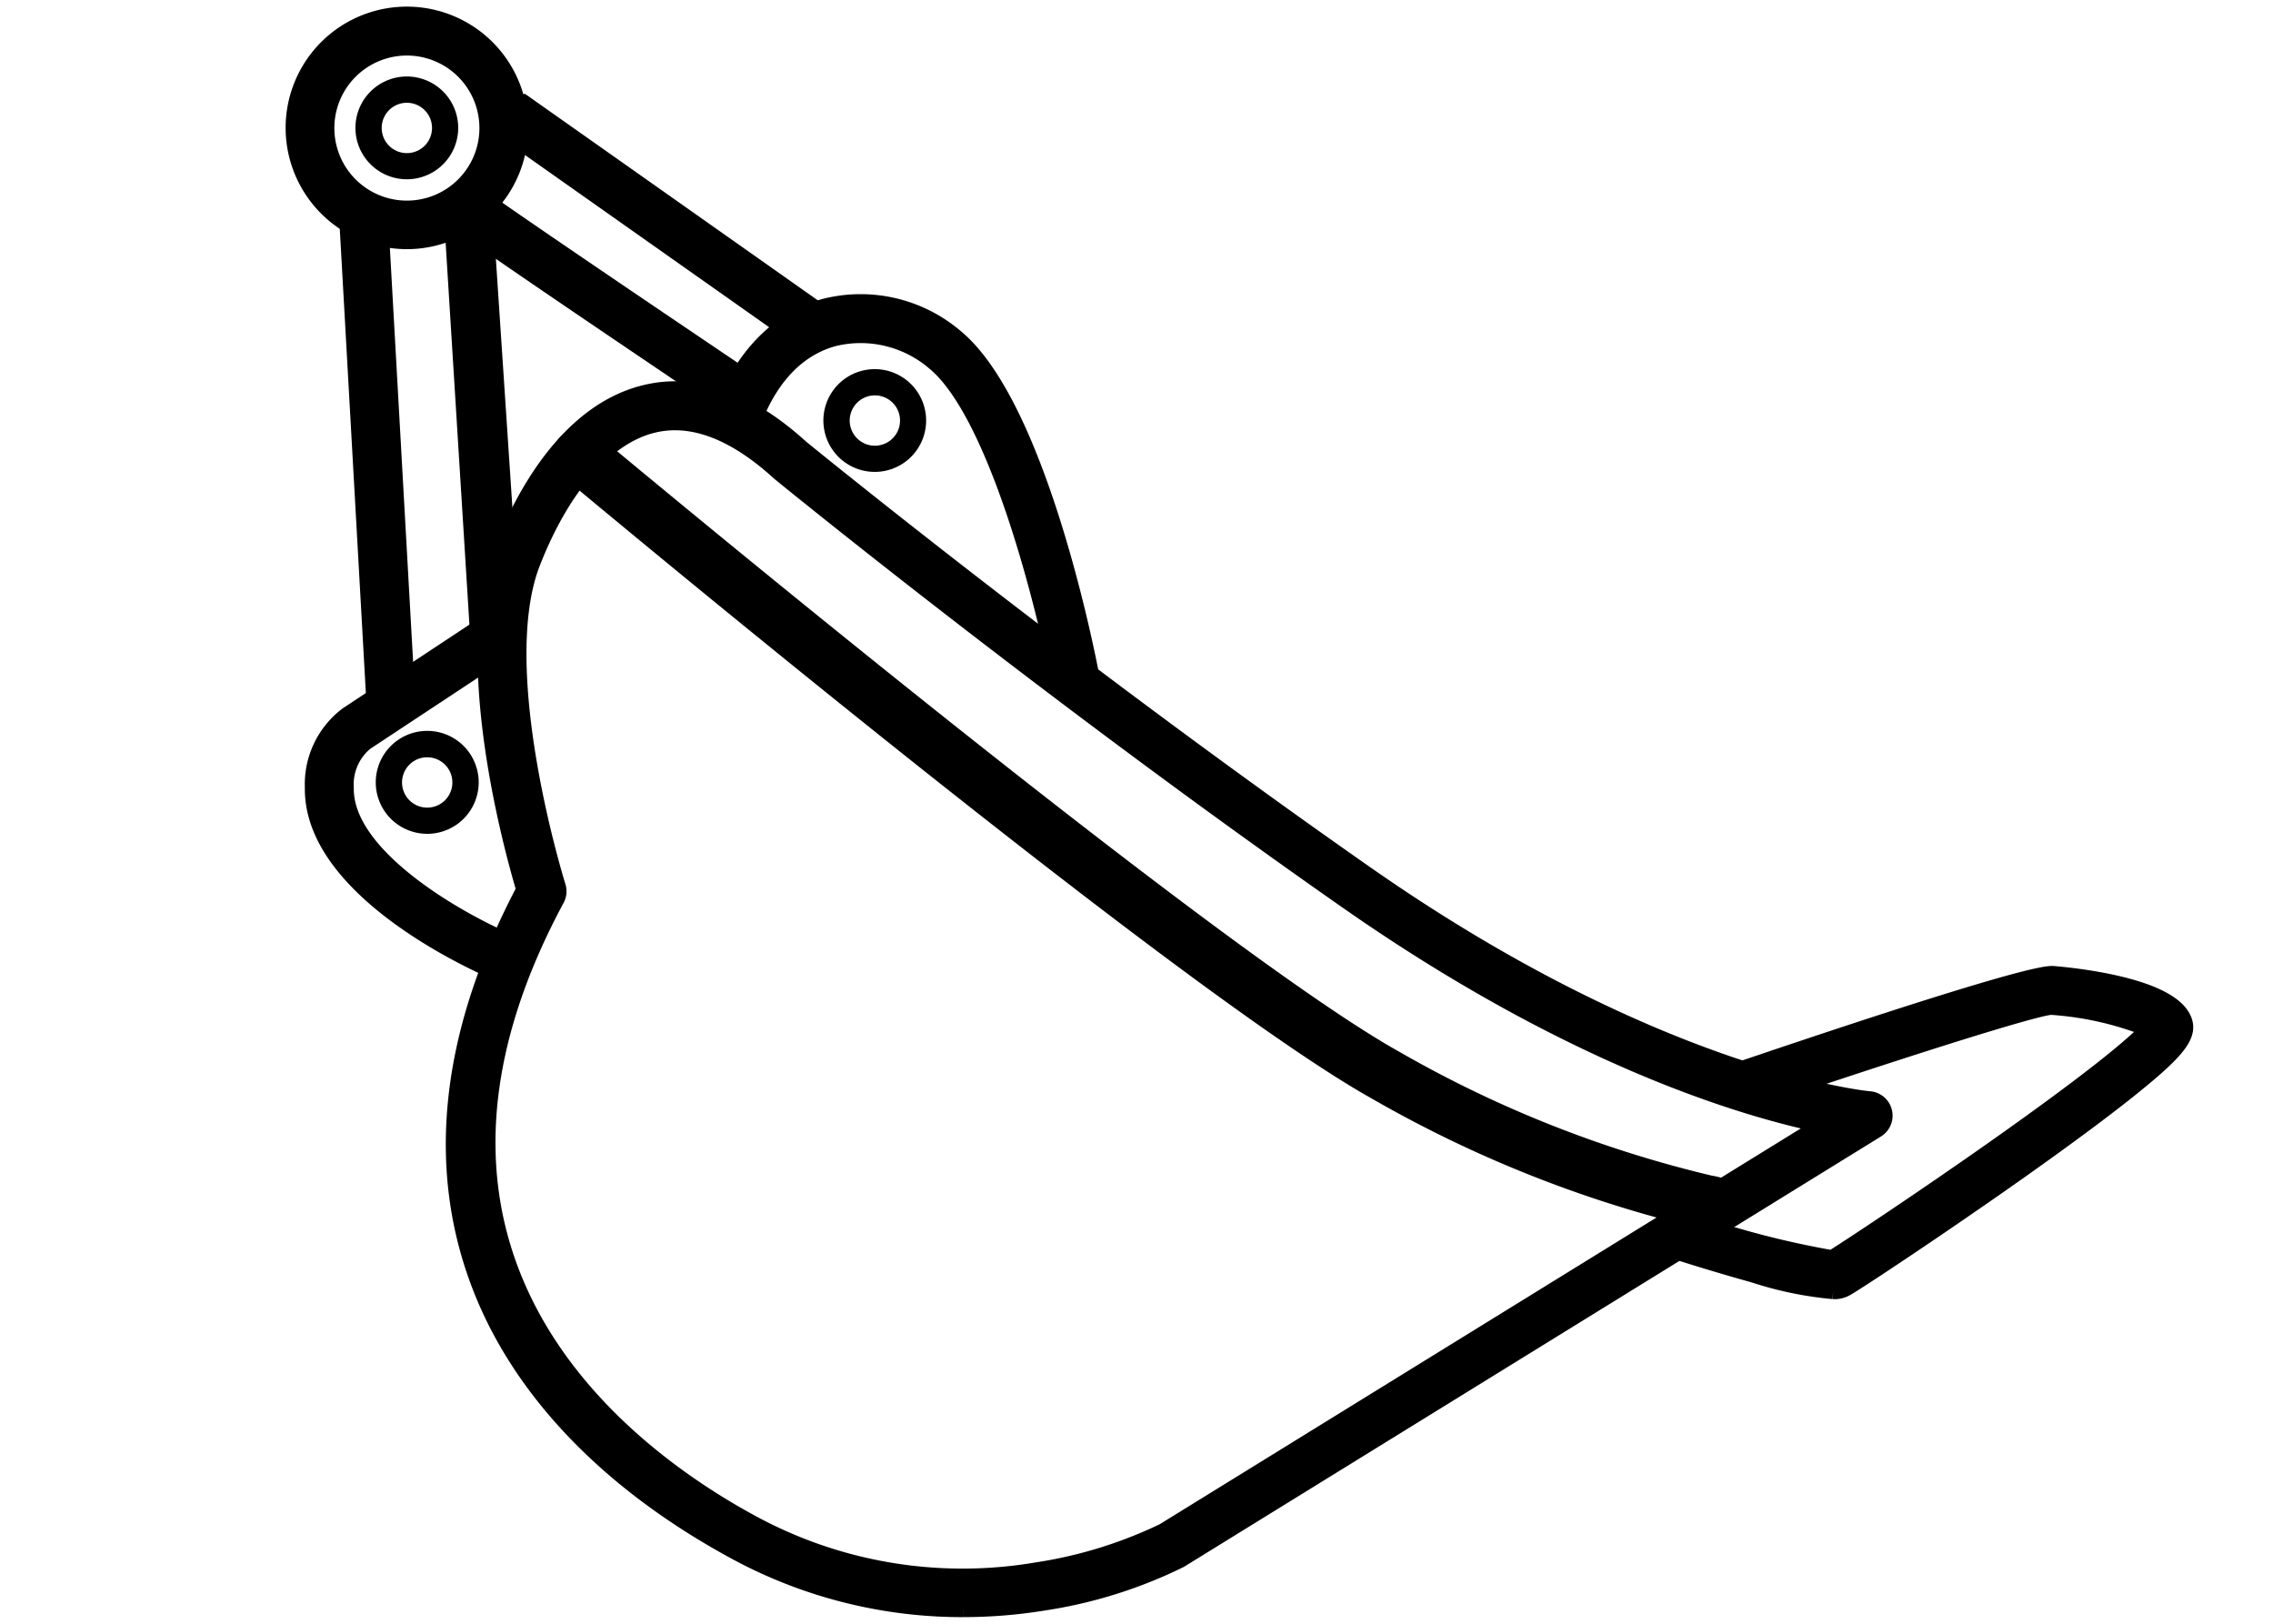
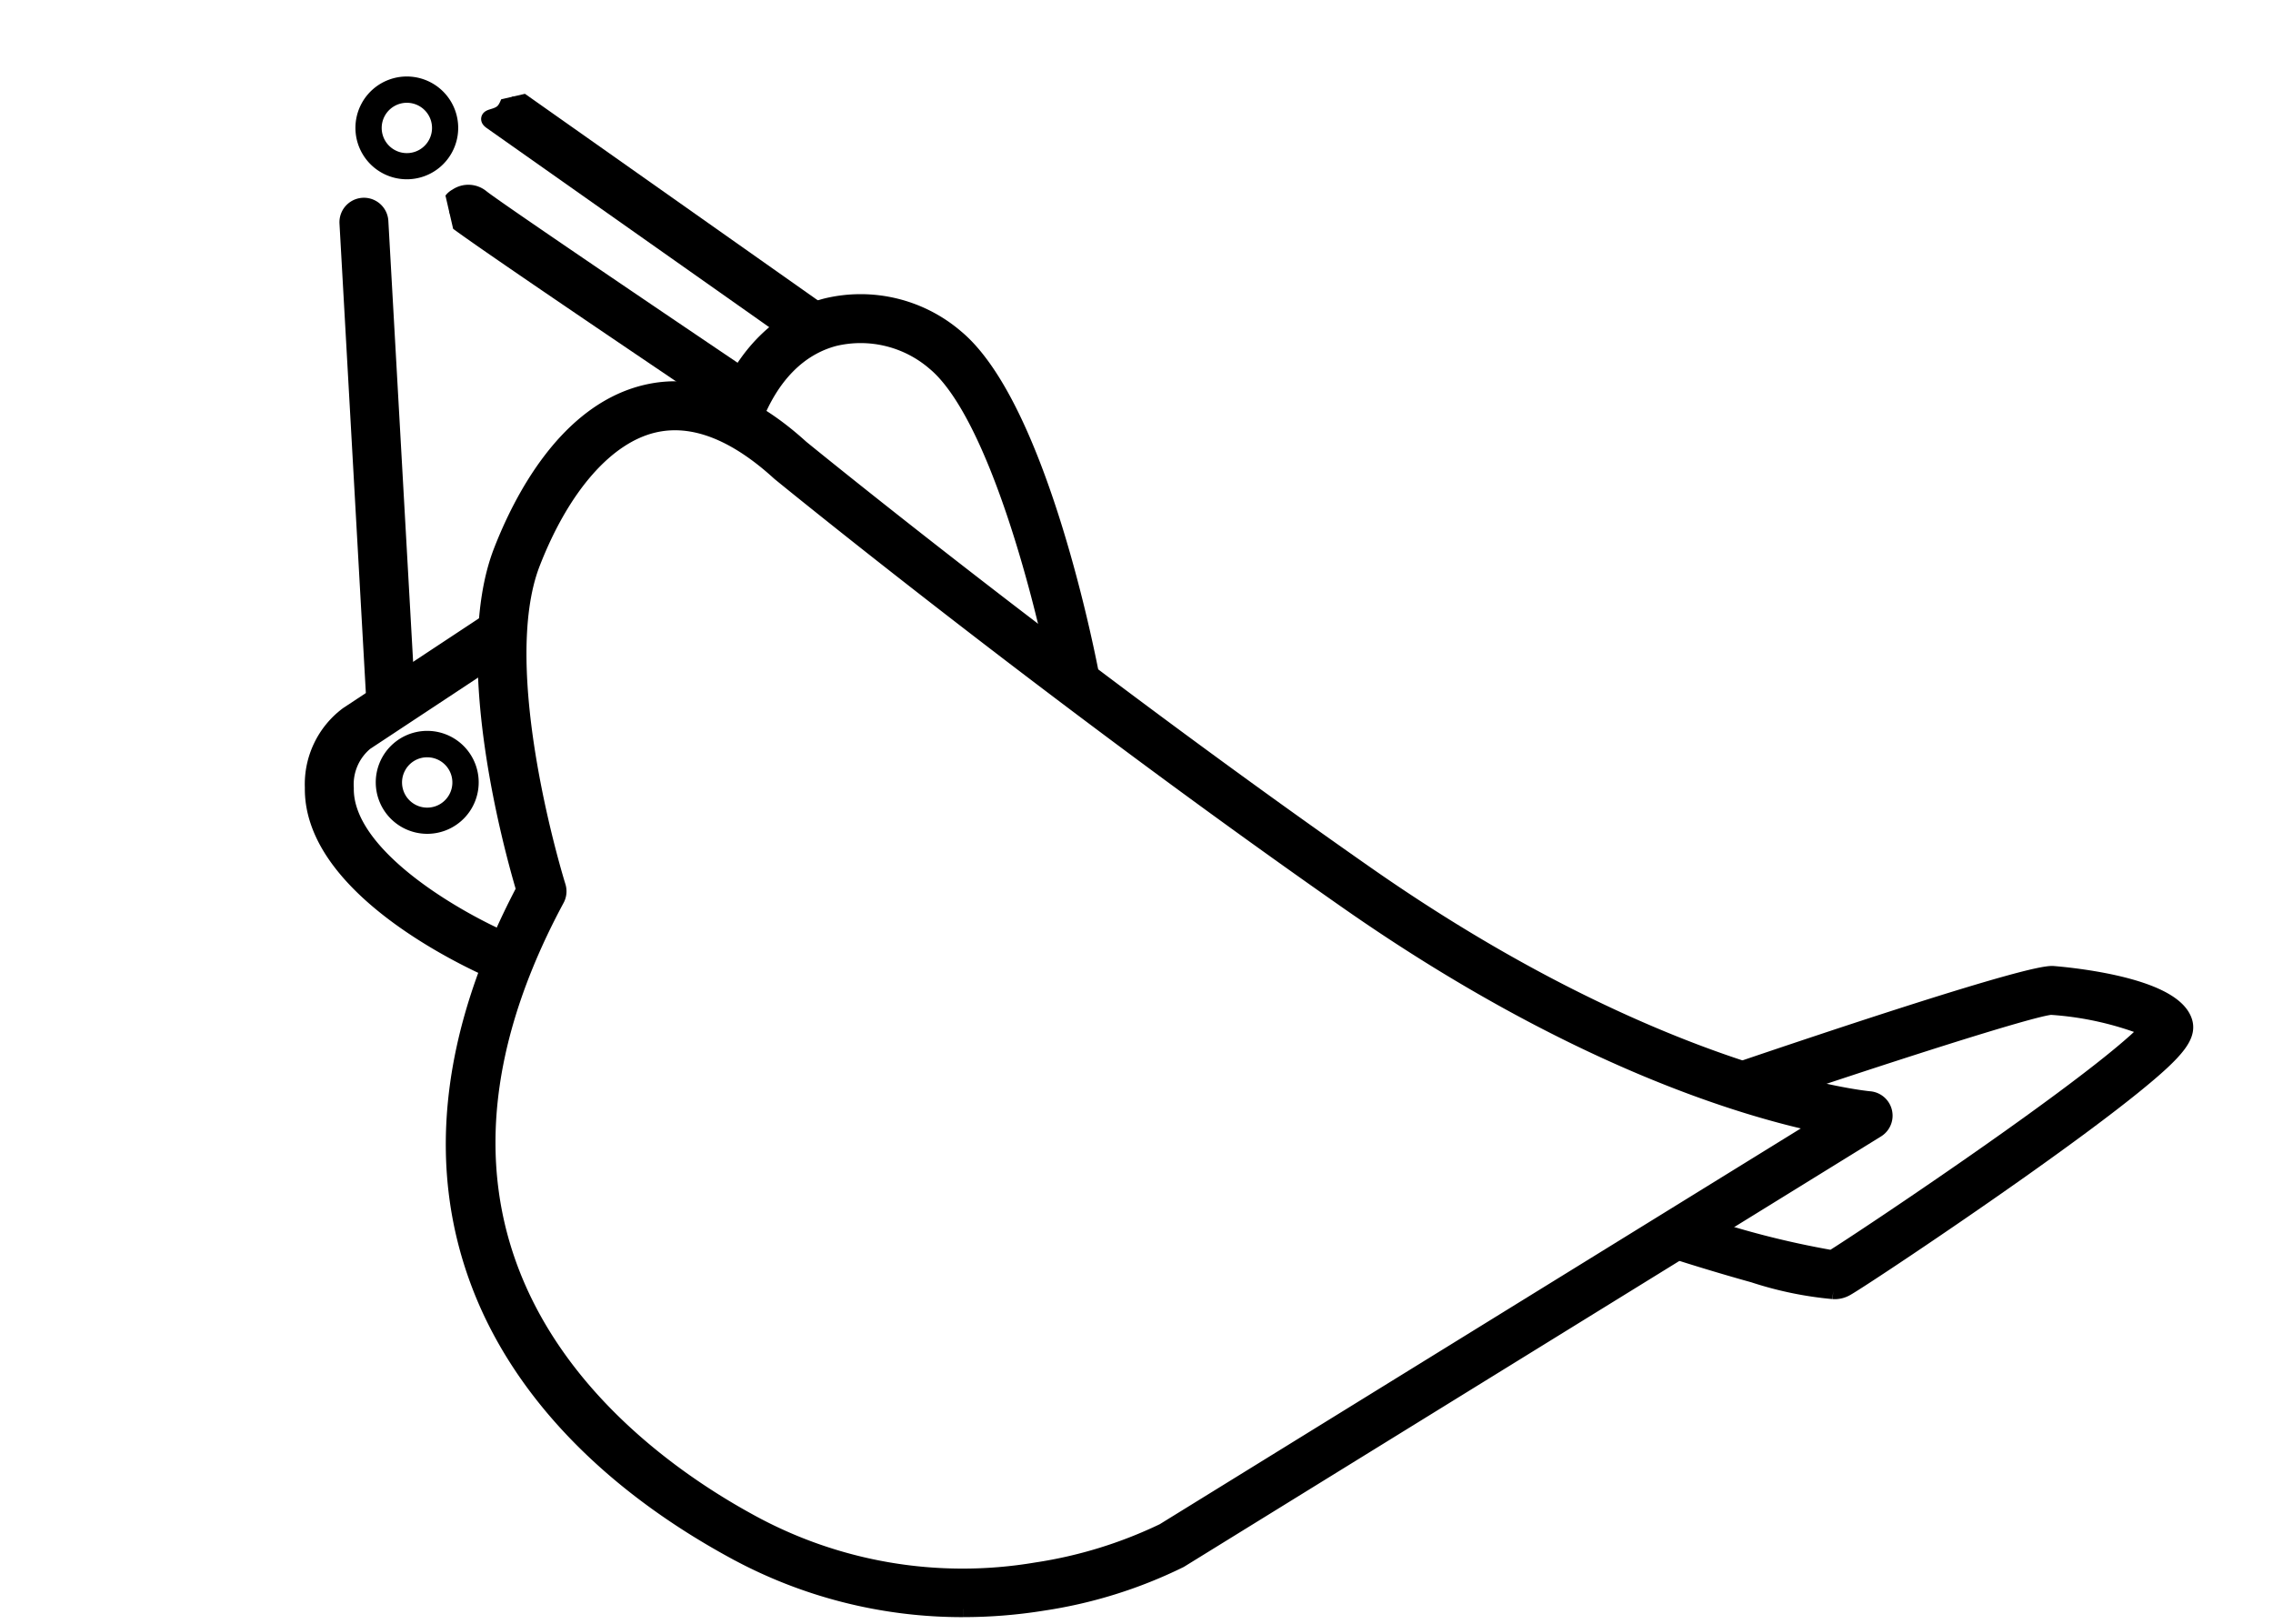
<svg xmlns="http://www.w3.org/2000/svg" id="icon-category-링크어테치먼트-md" width="140" height="100" viewBox="0 0 140 100">
  <defs>
    <clipPath id="clip-path">
      <rect id="사각형_15536" data-name="사각형 15536" width="22.16" height="21.234" stroke="#000" stroke-width="1" />
    </clipPath>
  </defs>
-   <rect id="사각형_15518" data-name="사각형 15518" width="140" height="100" fill="#ffe3e3" opacity="0" />
  <g id="그룹_44122" data-name="그룹 44122" transform="translate(11.089 0.907)">
    <g id="그룹_53448" data-name="그룹 53448" transform="translate(7)">
-       <path id="패스_11937" data-name="패스 11937" d="M465.214,13.939a7,7,0,0,0,1.971-.285,6.967,6.967,0,0,0,1.378-12.8,6.966,6.966,0,0,0-10.024,8.076,6.977,6.977,0,0,0,6.675,5.008m.016-11.924a4.967,4.967,0,1,1-1.4.2,4.925,4.925,0,0,1,1.4-.2" transform="translate(-458.253 0)" stroke="#000" stroke-width="1" />
-       <path id="패스_11938" data-name="패스 11938" d="M463.323,75.957l.068,0a1.007,1.007,0,0,0,.938-1.072L462.684,50.14a1.007,1.007,0,0,0-2.01.134L462.327,76.8c.035.532.47-.847,1-.847" transform="translate(-450.937 -38.188)" stroke="#000" stroke-width="1" />
      <path id="패스_11939" data-name="패스 11939" d="M492.071,83.443l.057,0a1.007,1.007,0,0,0,.949-1.062l-1.62-28.836a1.007,1.007,0,1,0-2.011.113l1.62,28.836a1.007,1.007,0,0,0,1,.951" transform="translate(-486.126 -40.822)" stroke="#000" stroke-width="1" />
      <path id="패스_11940" data-name="패스 11940" d="M114.113,178.205a30.864,30.864,0,0,0,4.9-.393,28.719,28.719,0,0,0,8.427-2.628l.05-.029,42.886-26.476a1.007,1.007,0,0,0-.449-1.861c-.125-.01-12.854-1.187-31-13.864-18.089-12.64-34.143-25.715-34.811-26.259-3.266-2.968-6.472-4.11-9.528-3.393-4.894,1.148-7.681,6.6-8.906,9.754-2.592,6.664.689,18.46,1.4,20.845-4.684,8.888-5.581,17.149-2.664,24.559,2.508,6.374,7.879,11.953,15.532,16.133a29.293,29.293,0,0,0,14.16,3.613m12.345-4.782a27.5,27.5,0,0,1-7.842,2.412,27.217,27.217,0,0,1-17.7-3.012C93.37,168.7,77.1,156.711,89.057,134.482a1,1,0,0,0,.073-.78c-.042-.132-4.144-13.3-1.57-19.916,1.841-4.732,4.571-7.839,7.489-8.523,2.378-.558,4.978.432,7.732,2.94l.04.035c.163.133,16.505,13.477,34.953,26.368,13.834,9.667,24.459,12.795,29.237,13.782Zm-23-65.966h0Z" transform="translate(-72.874 -80.02)" stroke="#000" stroke-width="1" />
      <path id="패스_11941" data-name="패스 11941" d="M322.657,103.347a1.008,1.008,0,0,0,.991-1.192c-.126-.675-3.137-16.58-8.354-20.913a9.008,9.008,0,0,0-7.966-1.918c-2.816.733-5.071,2.96-6.35,6.271a1.007,1.007,0,1,0,1.879.726c1.054-2.729,2.776-4.475,4.978-5.048a6.992,6.992,0,0,1,6.172,1.518c3.869,3.214,6.842,15.334,7.66,19.733a1.008,1.008,0,0,0,.989.823" transform="translate(-274.515 -61.365)" stroke="#000" stroke-width="1" />
-       <path id="패스_11942" data-name="패스 11942" d="M350.475,104.458a2.914,2.914,0,1,0-1.393-.356,2.918,2.918,0,0,0,1.393.356m.007-4.712a1.8,1.8,0,1,1-.508.074,1.789,1.789,0,0,1,.508-.074" transform="translate(-314.688 -76.553)" stroke="#000" stroke-width="0.5" />
      <path id="패스_11943" data-name="패스 11943" d="M479.26,23.946a2.915,2.915,0,1,0-2.554-4.313h0a2.915,2.915,0,0,0,2.554,4.313m.008-4.711a1.8,1.8,0,1,1-1.58.935h0a1.8,1.8,0,0,1,1.58-.935" transform="translate(-472.296 -14.062)" stroke="#000" stroke-width="0.5" />
      <path id="패스_11944" data-name="패스 11944" d="M473.661,204.048a2.92,2.92,0,1,0-1.394-.358,2.925,2.925,0,0,0,1.394.358m.007-4.713a1.8,1.8,0,1,1-1.58.935,1.787,1.787,0,0,1,1.58-.935" transform="translate(-465.443 -153.853)" stroke="#000" stroke-width="0.5" />
      <path id="패스_11945" data-name="패스 11945" d="M470.035,187.625a1.007,1.007,0,0,0,.387-1.938c-2.833-1.177-10.169-5.178-10.1-9.491a3.36,3.36,0,0,1,1.212-2.823l.019-.012,8.9-5.879a1.007,1.007,0,0,0-1.111-1.681l-8.9,5.879a5.337,5.337,0,0,0-2.135,4.485c-.1,6.559,10.876,11.188,11.344,11.382a1.008,1.008,0,0,0,.385.077" transform="translate(-457.119 -128.564)" stroke="#000" stroke-width="1" />
      <path id="패스_11946" data-name="패스 11946" d="M9.924,283.5a1.408,1.408,0,0,0,.774-.174c.537-.282,5.872-3.807,10.851-7.332,2.916-2.065,5.226-3.784,6.865-5.109,2.793-2.259,3.483-3.182,3.078-4.115-.913-2.1-6.84-2.689-8.019-2.786-1.422-.125-14.047,4.111-19.412,5.934a1.007,1.007,0,0,0,.648,1.907c8.177-2.778,17.454-5.756,18.631-5.832a19.721,19.721,0,0,1,6.015,1.358c-.638.7-2.738,2.614-9.636,7.468-4.525,3.183-9.032,6.161-9.858,6.664H9.837a54.841,54.841,0,0,1-8.524-2.205A1.007,1.007,0,1,0,.7,281.2c.021.007,2.128.678,4.317,1.283A22.082,22.082,0,0,0,9.924,283.5m13.387-17.508h0" transform="translate(84.899 -204.899)" stroke="#000" stroke-width="1" />
-       <path id="패스_11947" data-name="패스 11947" d="M196.563,165.806a.672.672,0,0,0,.322-1.261,3.313,3.313,0,0,0-.819-.226,72.881,72.881,0,0,1-19.6-7.768c-11.784-6.592-49.117-37.758-49.493-38.072a.671.671,0,1,0-.861,1.03c1.538,1.286,37.806,31.561,49.7,38.214a74.217,74.217,0,0,0,19.964,7.908c.22.049.447.1.523.121a.668.668,0,0,0,.265.055m-.322-.082.044.022a.473.473,0,0,1-.044-.022" transform="translate(-108.909 -91.84)" stroke="#000" stroke-width="2" />
      <g id="그룹_44124" data-name="그룹 44124" transform="translate(28.912 1.484) rotate(77)">
        <g id="그룹_44123" data-name="그룹 44123" transform="translate(0 0)" clip-path="url(#clip-path)">
-           <path id="패스_11948" data-name="패스 11948" d="M18.487,1.974c-.021.023-.043.044-.066.065L1.2,17.443c-.41.367-.121-.322-.42-.825s-1.072-.63-.661-1L17.339.216a.814.814,0,0,1,1.283.248,1.317,1.317,0,0,1-.135,1.51" transform="translate(0 0)" stroke="#000" stroke-width="1" />
+           <path id="패스_11948" data-name="패스 11948" d="M18.487,1.974L1.2,17.443c-.41.367-.121-.322-.42-.825s-1.072-.63-.661-1L17.339.216a.814.814,0,0,1,1.283.248,1.317,1.317,0,0,1-.135,1.51" transform="translate(0 0)" stroke="#000" stroke-width="1" />
          <path id="패스_11949" data-name="패스 11949" d="M16.716,1.974c-.016.018-.033.035-.051.051C9.92,8.32,1.781,15.88,1.305,16.151A.855.855,0,0,1,.086,15.6a1.264,1.264,0,0,1,.4-1.469C1.2,13.587,9.868,5.536,15.554.23A.811.811,0,0,1,16.84.446a1.316,1.316,0,0,1-.124,1.529M.493,14.13l.039-.023c-.01.006-.023.013-.039.023" transform="translate(5.133 4.977)" stroke="#000" stroke-width="1" />
        </g>
      </g>
    </g>
  </g>
</svg>